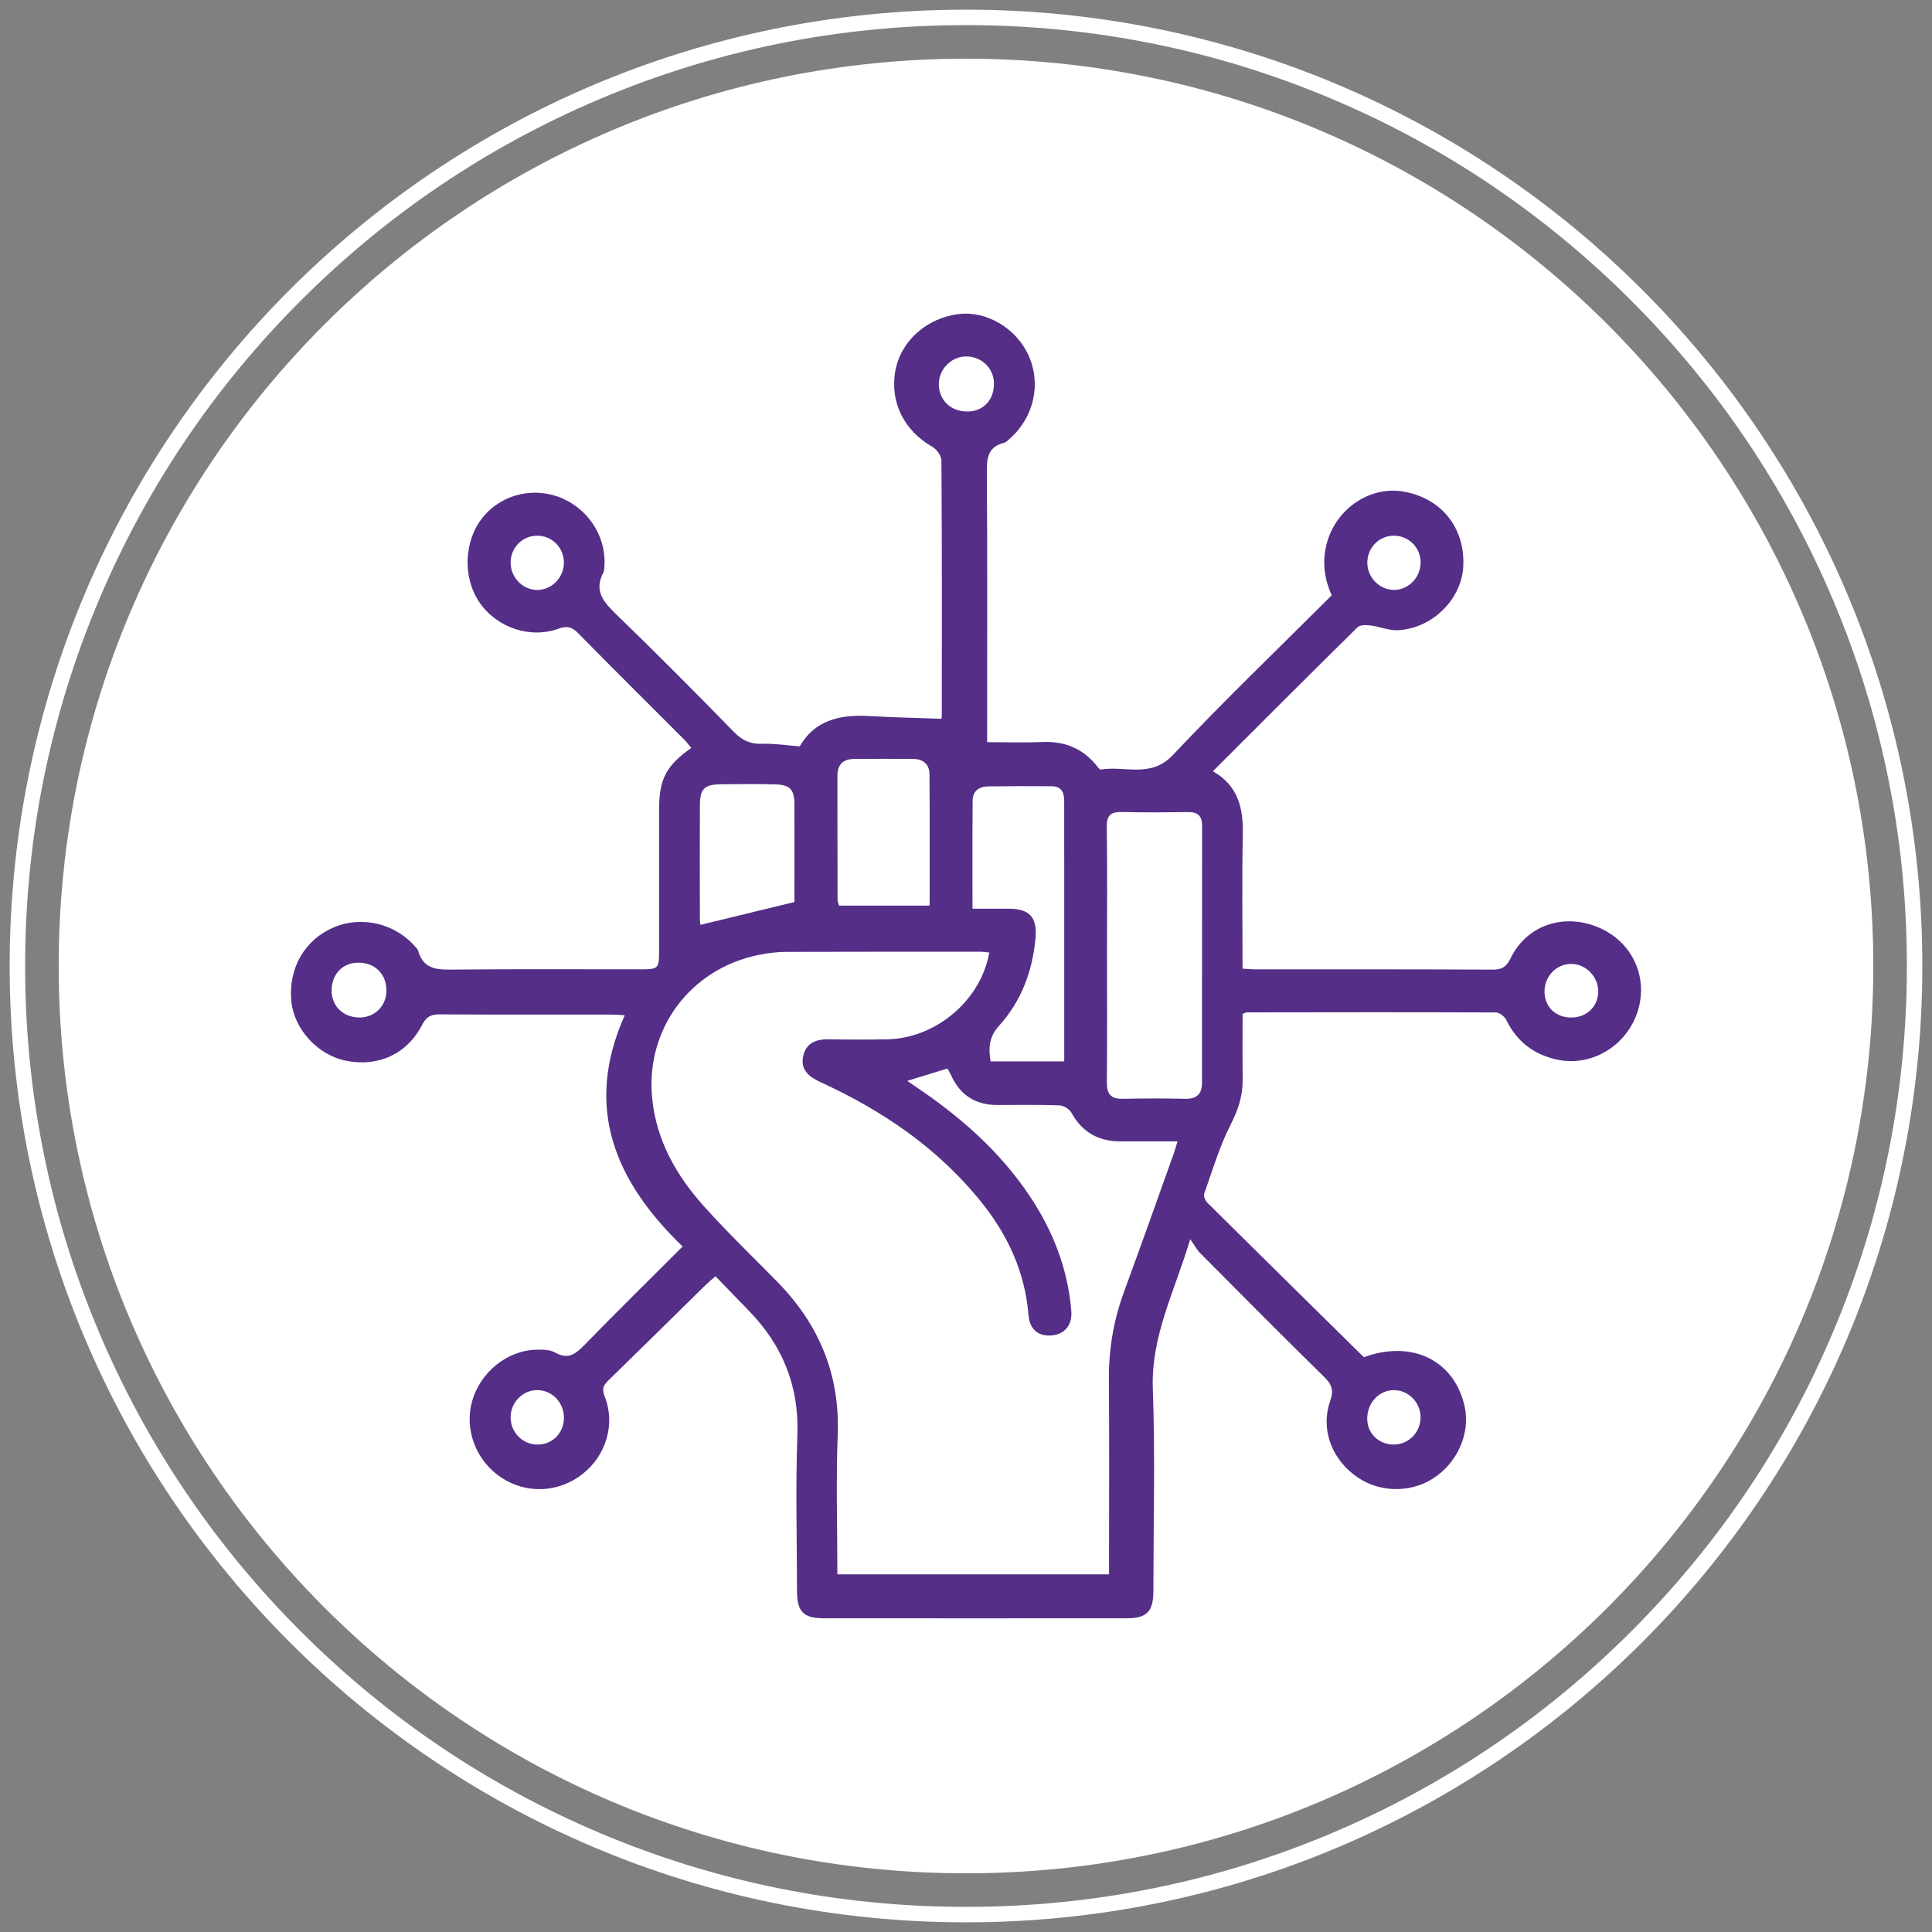
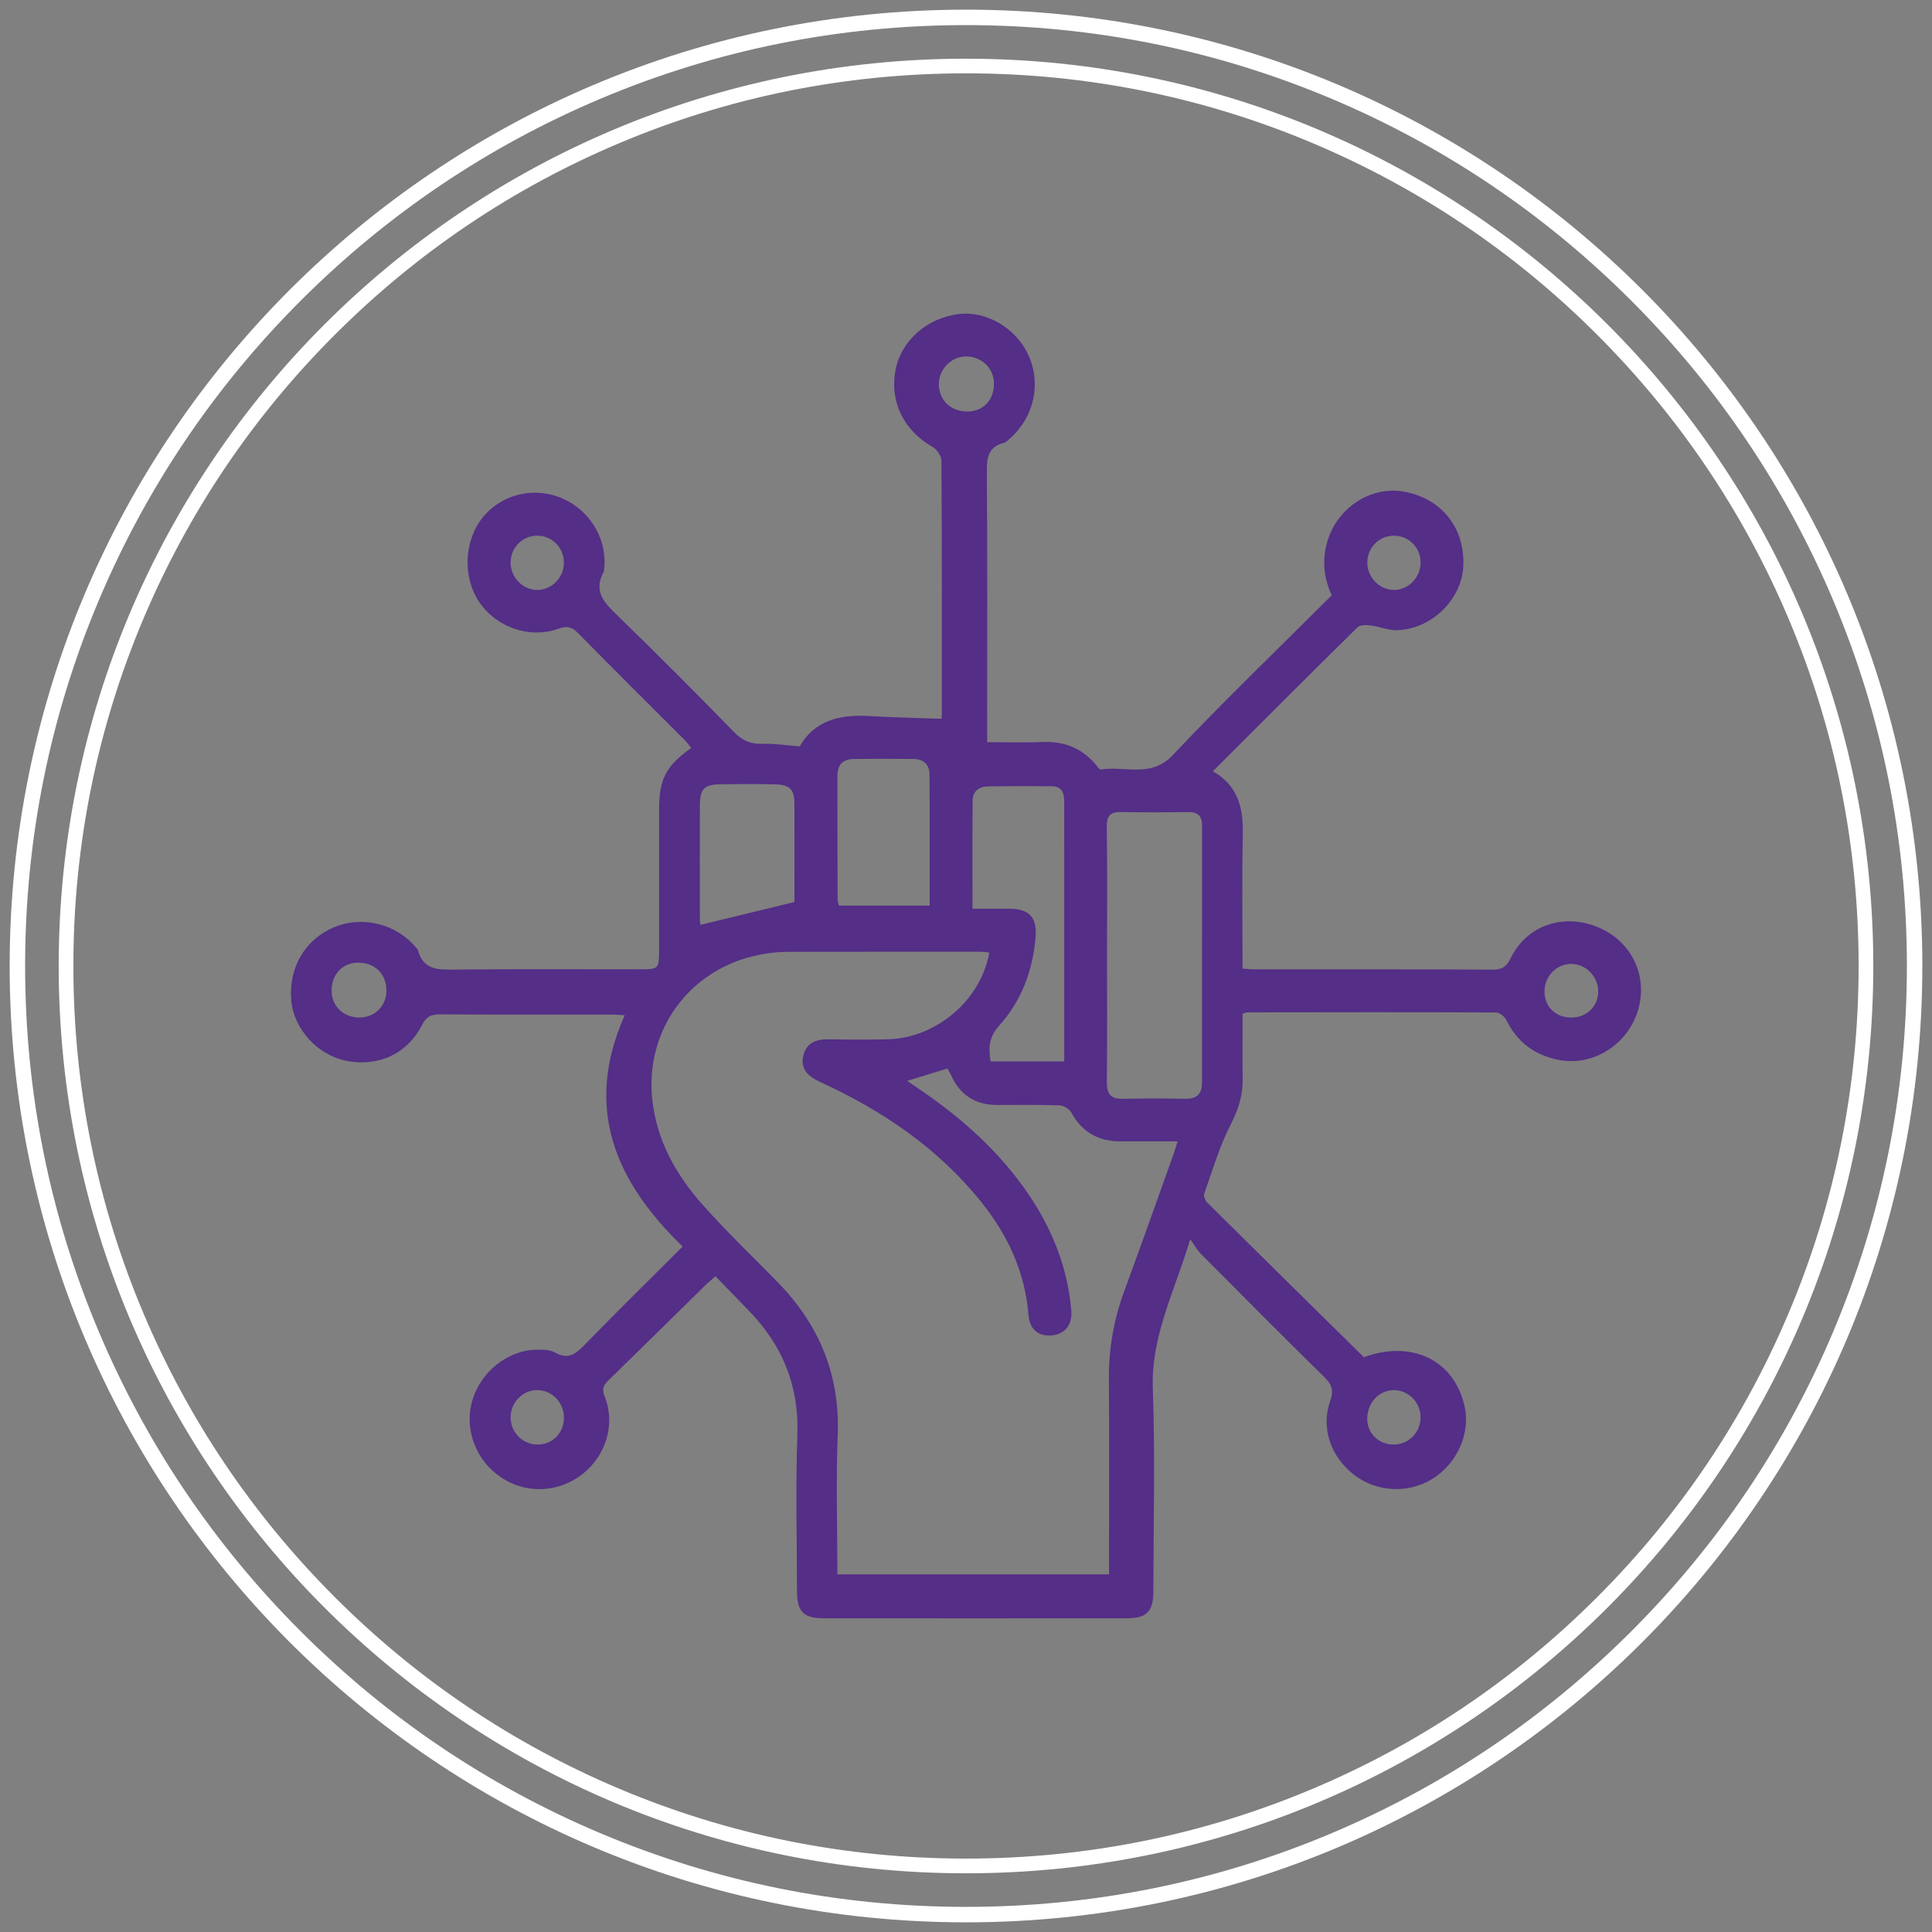
<svg xmlns="http://www.w3.org/2000/svg" id="Isolation_Mode" data-name="Isolation Mode" viewBox="0 0 500 500">
  <rect x="0" y="0" width="500" height="500" fill="#808080" stroke="none" />
  <defs>
    <style>
      .cls-1 {
        fill: #fff;
      }

      .cls-2 {
        fill: #542e87;
      }
    </style>
  </defs>
  <path class="cls-1" d="M250,6.5c32.87,0,64.76,6.44,94.78,19.13,29,12.26,55.04,29.82,77.4,52.19,22.36,22.36,39.92,48.41,52.19,77.4,12.7,30.02,19.13,61.91,19.13,94.78s-6.44,64.76-19.13,94.78c-12.26,29-29.82,55.04-52.19,77.4-22.36,22.36-48.41,39.92-77.4,52.19-30.02,12.7-61.91,19.13-94.78,19.13s-64.76-6.44-94.78-19.13c-29-12.26-55.04-29.82-77.4-52.19-22.36-22.36-39.92-48.41-52.19-77.4-12.7-30.02-19.13-61.91-19.13-94.78s6.44-64.76,19.13-94.78c12.26-29,29.82-55.04,52.19-77.4,22.36-22.36,48.41-39.92,77.4-52.19,30.02-12.7,61.91-19.13,94.78-19.13M250,2.5C113.31,2.5,2.5,113.31,2.5,250s110.81,247.5,247.5,247.5,247.5-110.81,247.5-247.5S386.69,2.5,250,2.5h0Z" />
  <g>
-     <path class="cls-1" d="M250,482.92c-62.21,0-120.71-24.23-164.7-68.22S17.08,312.21,17.08,250s24.23-120.7,68.22-164.7S187.79,17.08,250,17.08s120.7,24.23,164.7,68.22,68.22,102.48,68.22,164.7-24.23,120.71-68.22,164.7-102.48,68.22-164.7,68.22Z" />
    <path class="cls-1" d="M250,18.98c31.19,0,61.44,6.11,89.92,18.15,27.51,11.64,52.22,28.29,73.43,49.51s37.88,45.92,49.51,73.43c12.05,28.48,18.15,58.73,18.15,89.92s-6.11,61.44-18.15,89.92c-11.64,27.51-28.29,52.22-49.51,73.43-21.22,21.22-45.92,37.88-73.43,49.51-28.48,12.05-58.73,18.15-89.92,18.15s-61.44-6.11-89.92-18.15c-27.51-11.64-52.22-28.29-73.43-49.51-21.22-21.22-37.88-45.92-49.51-73.43-12.05-28.48-18.15-58.73-18.15-89.92s6.11-61.44,18.15-89.92c11.64-27.51,28.29-52.22,49.51-73.43,21.22-21.22,45.92-37.88,73.43-49.51,28.48-12.05,58.73-18.15,89.92-18.15M250,15.19C120.32,15.19,15.19,120.32,15.19,250s105.13,234.81,234.81,234.81,234.81-105.13,234.81-234.81S379.68,15.19,250,15.19h0Z" />
  </g>
  <path class="cls-2" d="M176.65,322.58c-17.42-16.81-25.67-35.9-14.96-59.84-1.45-.07-2.46-.17-3.47-.17-14.78,0-29.57.04-44.35-.05-2.25-.01-3.51.53-4.6,2.67-3.87,7.58-11.36,11-19.69,9.34-7.39-1.47-13.56-8.25-14.2-15.59-.74-8.48,3.53-15.79,11.06-18.96,7.39-3.1,16.21-.88,21.31,5.36.15.18.37.35.42.56,1.43,5.38,5.53,5.06,9.87,5.02,15.84-.15,31.67-.05,47.51-.06,4.9,0,5.01-.11,5.02-4.87,0-12.2-.01-24.4,0-36.61.02-7.77,1.82-11.21,8.32-15.81-.57-.69-1.08-1.42-1.7-2.04-9.2-9.22-18.46-18.38-27.57-27.67-1.63-1.66-2.92-1.93-5.11-1.14-7.44,2.67-16.05-.35-20.47-6.89-4.39-6.5-3.97-16.01.98-22.03,4.98-6.05,13.45-7.98,20.73-4.72,7.24,3.25,11.59,10.87,10.56,18.52-.01.12.01.26-.04.35-2.86,5.13.19,8.12,3.64,11.46,10.2,9.87,20.2,19.95,30.12,30.11,2.17,2.23,4.36,3.08,7.39,2.98,3.01-.11,6.04.39,9.56.66,3.71-6.58,10.17-8.29,17.7-7.86,6.25.36,12.52.49,18.96.72-.02.17.1-.41.1-.98.01-21.95.05-43.89-.1-65.83,0-1.22-1.21-2.94-2.33-3.57-7.38-4.18-11.11-11.68-9.57-19.81,1.46-7.67,8.16-13.59,16.49-14.56,7.12-.83,14.72,3.67,17.91,10.6,3.37,7.33,1.51,15.97-4.63,21.49-.53.47-1.06,1.08-1.69,1.24-4.2,1.06-4.46,4-4.43,7.73.17,21.82.08,43.65.08,65.47v4.27c4.95,0,9.61.16,14.26-.04,5.67-.24,10.33,1.57,13.96,5.98.36.44.88,1.21,1.22,1.15,6.22-1.07,12.88,2.35,18.66-3.79,13.26-14.08,27.25-27.49,41.08-41.31-2.08-4.55-2.54-9.23-1.12-13.99,2.6-8.71,11.22-14.31,19.68-12.85,9.85,1.69,16.01,9.43,15.48,19.43-.44,8.43-8.01,15.99-16.86,16.44-2.37.13-4.78-.93-7.2-1.23-1.1-.13-2.67-.16-3.33.5-12.45,12.26-24.79,24.63-37.41,37.24,6.47,3.68,7.88,9.44,7.75,16.19-.24,11.49-.07,22.98-.07,34.9,1.28.07,2.39.18,3.5.18,20.41.01,40.83-.04,61.24.07,2.46.01,3.59-.78,4.67-3.01,4.11-8.41,13.55-11.65,22.46-8.02,8.77,3.57,13.16,12.63,10.47,21.56-2.72,9.03-11.82,14.63-20.72,12.8-6.15-1.27-10.6-4.64-13.38-10.33-.44-.89-1.77-1.91-2.7-1.92-21.47-.09-42.94-.05-64.41-.02-.21,0-.42.14-1.12.38,0,5.53-.05,11.24.02,16.93.05,4.19-1.11,7.83-3.07,11.65-2.92,5.68-4.74,11.94-6.89,18-.21.61.29,1.77.83,2.31,13.49,13.38,27.03,26.7,40.5,39.98,12.47-4.58,23.4.81,26.07,12.7,1.56,6.95-1.88,14.73-8.28,18.75-6.28,3.94-14.57,3.5-20.43-1.09-6.01-4.7-8.53-12.15-6.06-19.1.93-2.62.45-4.16-1.49-6.07-10.8-10.6-21.46-21.35-32.13-32.08-.82-.82-1.38-1.9-2.62-3.65-4.07,13.57-10.16,25.07-9.68,38.65.62,17.46.16,34.96.14,52.44,0,5.25-1.7,7.01-6.89,7.01-26.16.02-52.32.02-78.48,0-5.19,0-6.86-1.74-6.86-7.04-.02-13.49-.38-27,.1-40.48.45-12.67-3.88-23.12-12.54-32.06-2.85-2.94-5.69-5.88-8.65-8.93-.98.85-1.69,1.41-2.34,2.04-8.46,8.3-16.88,16.64-25.37,24.9-1.31,1.27-1.76,2.2-.98,4.15,2.87,7.15.37,15.35-5.79,20.14-6.22,4.83-14.51,5.16-21,.83-6.5-4.33-9.57-12.36-7.52-19.69,2.11-7.55,9.12-13.23,16.7-13.37,1.61-.03,3.48-.01,4.79.74,3.47,1.98,5.42.26,7.71-2.08,8.26-8.47,16.7-16.77,25.31-25.38M216.72,407.44h70.3v-4.04c0-15.48.08-30.97-.04-46.45-.06-7.84,1.24-15.35,3.94-22.7,4.32-11.74,8.49-23.55,12.71-35.32.38-1.04.67-2.11,1.12-3.54-5.23,0-10.02,0-14.82,0-5.64-.02-9.86-2.34-12.63-7.4-.51-.95-2.02-1.87-3.1-1.92-5.39-.2-10.78-.1-16.18-.1-5.63,0-9.58-2.6-11.89-7.72-.27-.6-.62-1.15-.94-1.72-3.47,1.07-6.71,2.06-10.4,3.2.95.66,1.43.99,1.9,1.31,11.7,7.82,22.15,16.95,30,28.8,5.92,8.94,9.68,18.69,10.56,29.43.31,3.8-1.88,6.2-5.4,6.36-3.3.15-5.39-1.72-5.68-5.3-.88-11.01-5.29-20.57-12.08-29.07-11.22-14.04-25.67-23.84-41.86-31.26-2.9-1.33-5.14-3.19-4.36-6.7.76-3.44,3.41-4.39,6.69-4.33,5.04.09,10.09.11,15.13,0,12.61-.28,24.2-10.15,26.33-22.45-.8-.08-1.59-.21-2.37-.21-16.77,0-33.55-.02-50.32.04-2.33.01-4.68.32-6.96.78-17.8,3.59-29.41,19.29-27.58,37.21,1.1,10.84,6.24,19.85,13.29,27.73,6.09,6.81,12.71,13.15,19.11,19.69,10.79,11.01,16.22,24,15.61,39.64-.47,11.93-.09,23.89-.09,36.08M286.49,246.75c0,11.13.07,22.28-.04,33.41-.03,3.02,1.09,4.27,4.12,4.21,5.39-.11,10.79-.12,16.18,0,3.01.07,4.33-1.31,4.33-4.15.01-22.17-.01-44.33.02-66.49,0-2.54-1.06-3.6-3.59-3.56-5.75.07-11.49.11-17.23-.02-2.87-.07-3.89.91-3.85,3.88.16,10.9.06,21.81.06,32.72M275.42,274.7v-52.67c0-4.93-.01-9.86-.01-14.79,0-2.14-.73-3.74-3.16-3.76-5.51-.04-11.03-.04-16.54.04-2.27.03-3.96,1.19-3.99,3.59-.09,9.24-.04,18.48-.04,28.06,3.34,0,6.36-.01,9.39,0,5.39.02,7.4,2.24,6.92,7.64-.77,8.53-3.68,16.28-9.42,22.64-2.57,2.83-2.82,5.66-2.2,9.25h19.05ZM240.59,234.39c0-11.62.05-22.84-.04-34.07-.02-2.44-1.59-3.87-4.1-3.9-5.15-.05-10.3-.06-15.46,0-2.82.03-4.28,1.47-4.27,4.39.03,10.66,0,21.32.04,31.98,0,.54.25,1.07.38,1.59h23.46ZM205.6,233.44c0-7.92.02-16.58,0-25.23-.01-3.87-1.09-5.1-4.95-5.21-4.69-.14-9.38-.08-14.08-.03-4.31.05-5.42,1.15-5.44,5.47-.04,9.85-.02,19.71,0,29.56,0,.64.16,1.29.16,1.35,8.09-1.97,15.95-3.88,24.31-5.91M85.82,256.26c-.04,4.03,2.87,6.96,7.05,7.07,4.01.1,7.14-2.94,7.14-6.95.01-4.27-2.96-7.24-7.24-7.25-4.05-.01-6.9,2.92-6.95,7.13M257.24,99.17c-.06-3.94-3.31-7-7.36-6.92-3.86.08-7.07,3.54-6.91,7.45.17,4.05,3.23,6.84,7.46,6.8,4.09-.04,6.87-3.03,6.81-7.33M353.84,367.29c.04,3.69,3.01,6.55,6.81,6.56,3.96.01,7.08-3.23,6.99-7.24-.09-3.81-3.28-6.93-7.04-6.84-3.84.08-6.81,3.39-6.77,7.53M132.15,145.73c.05,3.79,3.22,6.97,6.92,6.95,3.73-.02,6.84-3.2,6.87-7.01.03-3.99-3.16-7.14-7.11-7.03-3.8.11-6.74,3.23-6.69,7.09M353.86,145.76c.07,3.78,3.26,6.96,6.96,6.91,3.87-.04,6.98-3.41,6.83-7.39-.14-3.81-3.32-6.77-7.13-6.64-3.79.12-6.74,3.26-6.66,7.12M399.72,256.71c.05,3.94,2.97,6.69,7.03,6.63,4.03-.07,6.91-2.96,6.86-6.88-.05-3.78-3.2-6.96-6.93-7-3.88-.04-7.02,3.23-6.96,7.25M132.15,366.64c-.08,4.01,3.06,7.23,7.02,7.21,3.74-.02,6.63-2.86,6.77-6.65.15-4.04-2.89-7.37-6.8-7.44-3.74-.07-6.92,3.06-6.99,6.88" />
</svg>